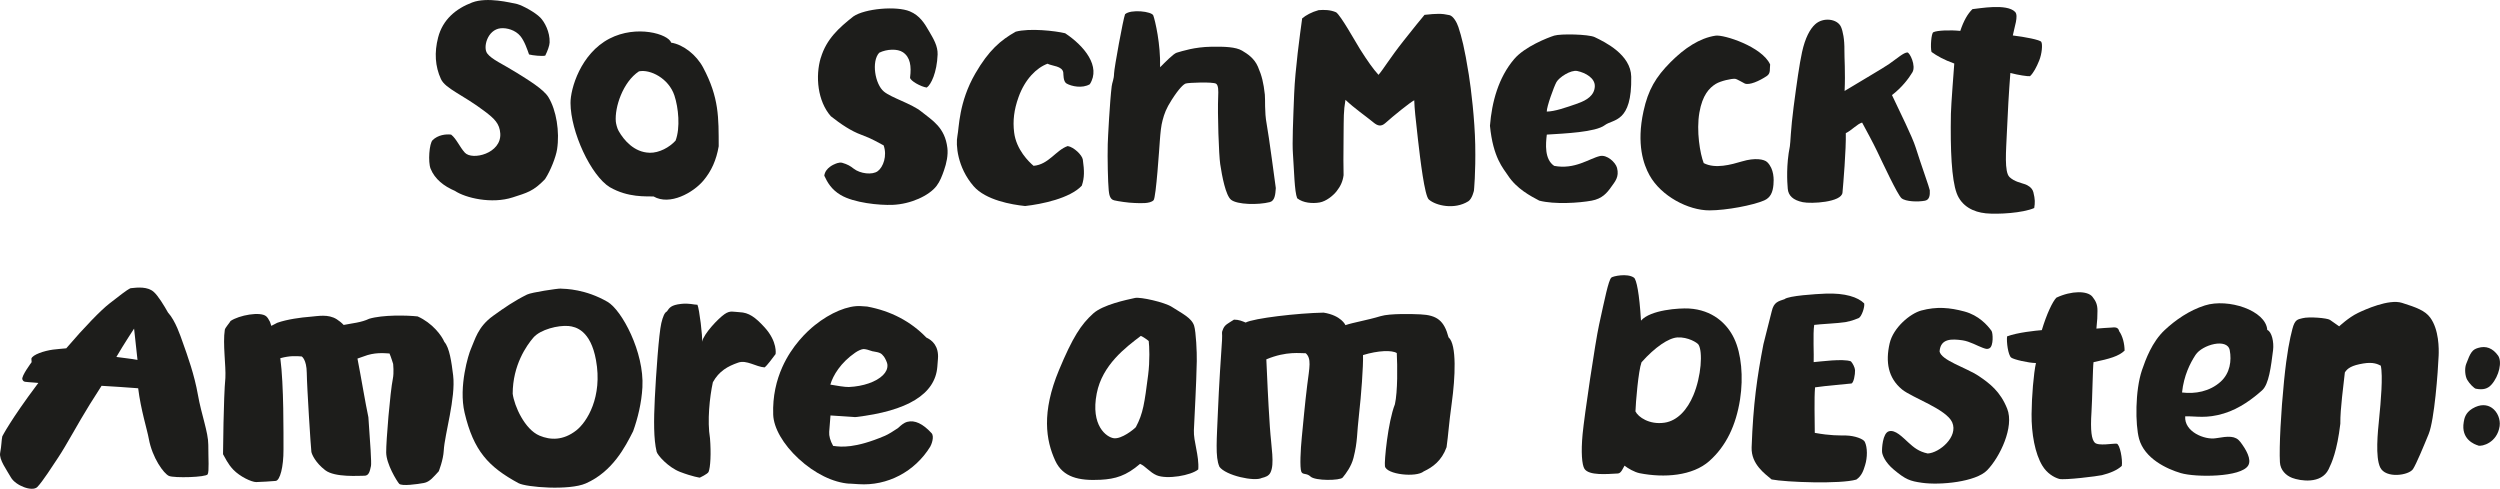
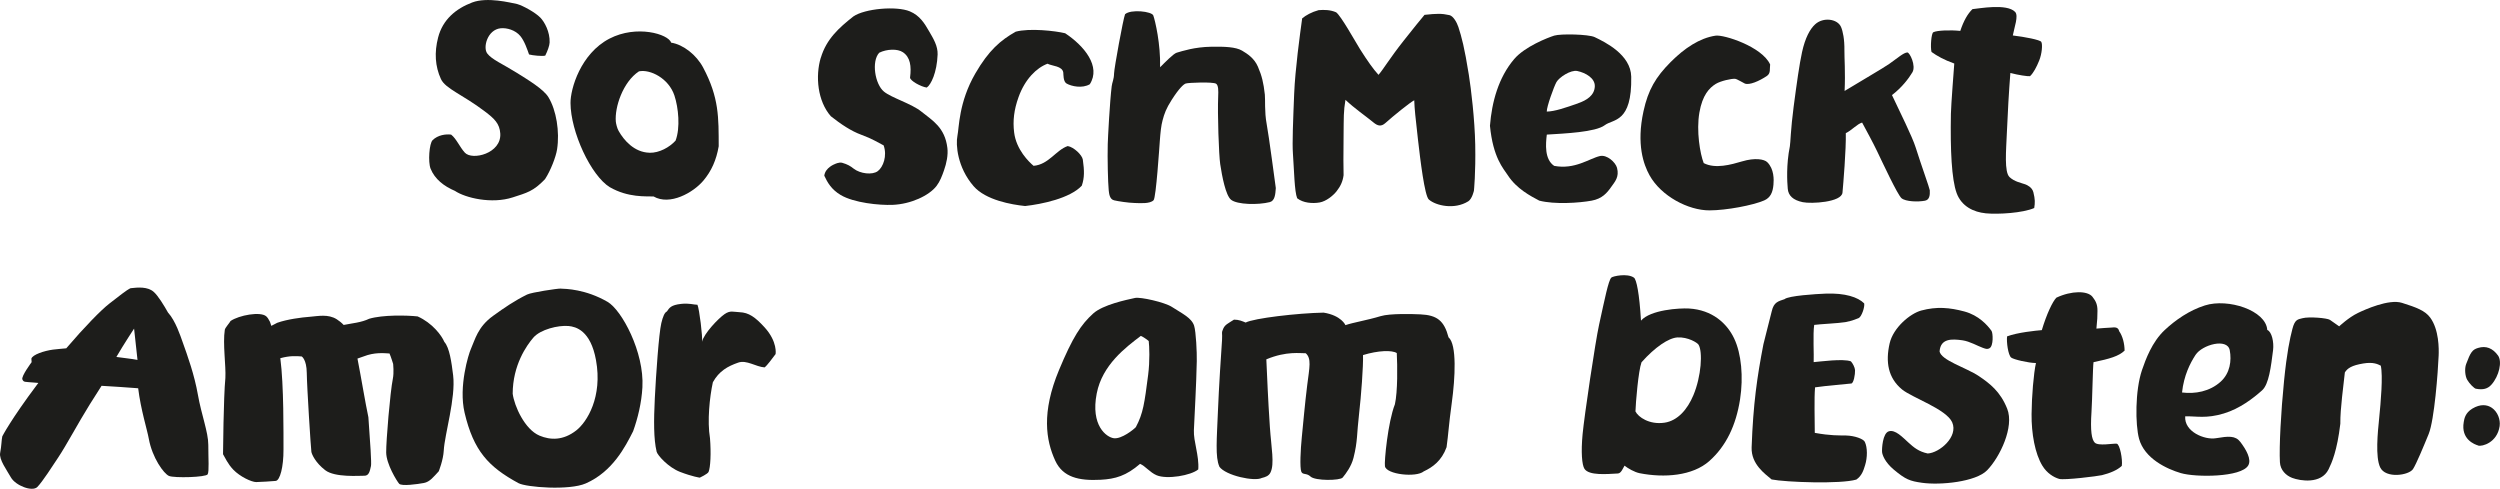
<svg xmlns="http://www.w3.org/2000/svg" width="100%" height="100%" viewBox="0 0 670 131" version="1.1" xml:space="preserve" style="fill-rule:evenodd;clip-rule:evenodd;stroke-linejoin:round;stroke-miterlimit:2;">
  <g transform="matrix(1,0,0,1,0.007,-0.006)">
    <path d="M393.486,53.958C389.838,56.246 384.836,55.166 382.916,53.469C381.794,52.48 380.634,42.879 380.002,37.352C379.306,31.144 379.1,29.37 379.01,26.876C377.824,27.493 373.415,31.066 371.275,32.981C370.166,33.971 369.251,33.804 368.052,32.802C365.745,30.912 363.063,29.113 360.575,26.761C360.047,29.833 360.124,31.503 360.073,36.233C360.021,41.259 360.008,45.308 360.073,46.953C359.853,48.688 359.209,49.973 358.19,51.272C357.237,52.48 355.38,53.958 353.666,54.266C351.719,54.601 349.218,54.408 347.633,53.135C346.898,51.297 346.821,45.693 346.498,41.182C346.292,38.354 346.537,32.455 346.833,25.064C347.104,18.56 348.367,9.319 348.973,4.936C349.953,4.1 351.513,3.239 353.382,2.725C354.903,2.609 356.502,2.622 358.074,3.303C359.389,4.255 363.063,10.9 364.468,13.162C366.363,16.182 368.142,18.689 369.431,20.064C370.656,18.689 372.448,15.63 376.135,10.964C378.661,7.763 380.956,4.923 381.768,3.985C385.159,3.625 386.332,3.599 388.446,4.062C389.464,4.293 390.431,6.003 390.844,7.262C391.707,9.923 392.468,12.686 393.641,20.051C394.247,23.83 395.226,32.043 395.355,38.778C395.497,46.477 395.007,51.092 395.007,51.092C395.007,51.092 394.556,53.29 393.46,53.984" style="fill:rgb(29,29,27);" />
    <path d="M304.397,114.484C306.382,110.769 306.717,108.006 307.697,100.474C308.187,96.656 308.019,92.787 307.851,91.399C307.349,90.949 306.124,90.153 305.737,90.024C301.677,93.109 295.411,97.787 293.916,105.448C292.227,114.085 296.546,117.209 298.518,117.453C300.568,117.71 303.829,115.113 304.409,114.471L304.397,114.484ZM309.965,127.375C308.148,126.604 306.962,124.92 305.531,124.316C301.844,127.504 298.931,128.378 294.947,128.584C289.159,128.892 284.867,127.928 282.804,123.481C280.277,118.005 279.091,110.512 283.797,99.201C287.471,90.397 289.688,86.978 292.988,84.009C295.592,81.669 301.87,80.358 304.177,79.857C305.608,79.536 312.157,81.014 314.065,82.261C316.643,83.944 319.35,85.165 320.021,87.312C320.523,88.919 320.781,94.484 320.73,96.772C320.588,103.61 320.188,109.921 319.956,115.306C319.827,118.314 321.4,122.144 321.129,125.807C319.183,127.44 312.737,128.545 309.965,127.375Z" style="fill:rgb(29,29,27);" />
    <path d="M274.708,55.218C271.086,54.845 264.163,53.637 260.927,49.909C256.532,44.845 256.106,38.74 256.583,36.413C257.047,34.216 256.905,27.429 261.391,19.679C265.014,13.432 268.185,10.771 272.207,8.496C275.894,7.506 282.791,8.265 285.459,8.92C290.564,12.301 295.114,17.815 292.059,22.583C290.048,23.766 287.161,23.149 285.833,22.391C284.905,21.863 285.008,19.91 284.956,19.473C284.724,17.661 281.94,17.725 280.728,17.082C277.776,18.175 274.669,21.247 272.955,26.054C271.743,29.434 271.395,32.39 271.782,35.501C272.349,40.128 275.765,43.418 276.99,44.447C281.05,44.112 282.997,40.218 286.142,39.151C287.767,39.408 290.01,41.555 290.19,42.789C290.615,45.758 290.641,47.686 289.906,49.781C286.735,53.161 279.168,54.729 274.734,55.218" style="fill:rgb(29,29,27);" />
    <path d="M458.11,56.387C452.463,56.387 445.18,52.596 442.06,46.966C440.475,44.1 438.515,38.688 440.449,29.82C441.699,24.074 443.736,20.642 447.745,16.62C451.406,12.943 455.48,10.206 459.76,9.563C461.964,9.229 472.213,12.494 474.391,17.288C474.224,18.458 474.61,19.627 473.502,20.373C471.491,21.722 468.809,22.905 467.598,22.391C467.108,22.185 465.535,21.182 465.006,21.131C464.04,21.041 461.126,21.697 459.837,22.481C458.084,23.56 456.241,25.475 455.428,30.18C454.578,35.115 455.609,41.233 456.589,43.714C459.682,45.334 463.898,44.138 466.94,43.239C470.318,42.236 472.793,42.66 473.618,43.47C475.487,45.308 475.397,48.187 475.281,49.485C475.1,51.554 474.481,52.994 472.78,53.727C469.815,55.012 462.699,56.387 458.097,56.387" style="fill:rgb(29,29,27);" />
    <path d="M326.788,125.049C325.641,122.555 326.105,117.607 326.401,110.178C326.646,104.021 327.252,94.561 327.497,91.168C327.639,89.137 327.239,89.317 327.845,88.032C328.335,87.003 329.044,86.733 330.707,85.667C332.009,85.667 332.937,86.078 333.826,86.451C336.005,85.294 347.736,83.919 354.723,83.79C359.493,84.561 360.575,87.145 360.575,87.145C362.535,86.451 366.325,85.847 370.025,84.728C372.525,83.97 378.674,84.163 380.647,84.253C385.133,84.458 387.028,85.949 388.201,90.409C390.47,92.325 389.98,101.335 389.078,107.89C388.214,114.214 388.188,116.18 387.672,119.856C386.345,123.532 383.895,125.242 381.562,126.334C379.525,128.044 371.546,127.17 371.159,124.959C370.94,123.712 371.958,113.095 373.827,108.353C374.588,104.972 374.511,98.083 374.33,94.625C373.041,93.803 369.354,93.918 365.281,95.165C365.384,98.096 364.765,106.257 364.249,110.692C363.566,116.514 363.888,118.108 362.728,122.722C362.161,124.959 360.743,126.887 359.828,127.992C359.132,128.828 352.454,128.905 351.216,127.722C350.159,126.707 349.102,127.337 348.741,126.411C348.303,125.267 348.548,120.499 348.87,117.247C349.18,114.136 349.721,108.07 350.327,103.224C350.946,98.34 351.5,96.116 349.94,94.677C348.548,94.728 344.81,94.034 339.37,96.309C339.627,101.759 339.782,106.36 340.324,114.496C340.697,119.998 341.613,124.342 340.478,126.643C340.027,127.568 339.138,127.864 338.132,128.108C336.25,129.098 328.515,127.504 326.762,125.062" style="fill:rgb(29,29,27);" />
    <path d="M551.854,128.352C550.397,127.941 548.553,126.81 547.342,124.805C545.382,121.591 544.402,116.232 544.454,110.987C544.493,106.18 545.021,100.011 545.627,97.299C543.59,97.273 539.671,96.36 538.988,95.834C538.176,95.191 537.699,91.656 537.893,90.152C540.716,89.098 545.511,88.623 547.2,88.481C548.489,84.176 550.087,80.808 551.106,79.78C555.154,77.878 559.459,77.878 560.774,79.548C561.689,80.718 562.128,81.631 562.115,83.34C562.115,84.741 562.076,85.821 561.831,88.07C563.095,87.929 564.977,87.865 565.763,87.8C566.536,87.749 567.658,87.505 567.929,88.764C568.87,90.088 569.372,92.119 569.385,93.97C567.813,95.474 565.389,96.168 561.058,97.067C560.864,98.25 560.723,107.286 560.516,110.332C560.168,115.563 560.568,117.774 561.38,118.622C562.334,119.612 566.291,118.802 567.271,118.918C568.122,119.021 568.895,123.185 568.638,124.856C567.439,126.013 565.428,126.823 563.314,127.35C562.205,127.619 553.246,128.738 551.854,128.352Z" style="fill:rgb(29,29,27);" />
    <path d="M519.807,94.111C520.103,90.718 523.004,90.795 525.93,91.206C527.915,91.489 530.055,92.762 531.357,93.211C532.027,93.443 532.53,93.7 533.188,93.327C534.283,92.71 534.116,89.24 533.716,88.674C532.608,87.132 530.287,84.51 526.446,83.482C522.565,82.44 519.033,82.106 514.895,83.225C511.93,84.021 507.38,87.8 506.413,92.042C505.279,97.016 506,101.283 509.726,104.368C512.407,106.579 521.637,109.651 523.184,113.198C524.873,117.067 519.742,121.386 516.623,121.54C514.212,121.039 512.846,119.882 511.479,118.635C509.803,117.118 507.934,115.1 506.22,115.589C504.505,116.077 504.312,120.37 504.389,121.167C504.466,121.926 505.124,123.841 507.522,125.859C510.719,128.532 511.84,128.931 515.102,129.393C519.974,130.087 529.527,129.162 532.556,126.026C535.998,122.465 539.839,114.406 537.932,109.574C536.101,104.921 533.213,102.749 530.339,100.808C527,98.546 520.116,96.579 519.781,94.098L519.807,94.111Z" style="fill:rgb(29,29,27);" />
    <path d="M298.532,53.675C297.333,53.393 297.217,51.799 297.127,50.963C296.92,49.01 296.766,42.274 296.869,38.637C296.907,37.082 297.41,27.352 297.926,23.136C298.055,22.056 298.532,21.285 298.558,19.743C298.583,18.29 301.02,5 301.51,3.818C303.069,2.417 308.677,3.059 309.077,4.152C309.579,5.553 311.062,11.851 310.894,18.033C312.209,16.722 314.478,14.383 315.355,14.126C316.966,13.663 320.111,12.609 324.585,12.532C328.207,12.468 331.172,12.584 332.861,13.573C334.292,14.422 336.135,15.604 337.115,17.879C338.185,20.36 338.623,22.211 338.971,25.36C339.113,26.632 338.855,30.025 339.448,33.161C340.041,36.298 341.781,49.511 341.91,50.411C341.794,52.082 341.665,53.83 340.286,54.176C337.205,54.961 331.559,54.871 329.909,53.534C328.478,52.377 327.498,47.262 327.008,43.984C326.647,41.542 326.26,30.694 326.467,25.771C326.531,24.344 326.544,22.853 325.899,22.442C325.074,21.902 318.474,22.146 317.765,22.391C317.185,22.583 315.973,23.689 314.014,26.761C312.493,29.139 312.054,30.437 311.565,32.249C311.178,33.637 310.997,35.488 310.83,37.712C310.714,39.215 309.824,52.956 309.154,53.662C308.174,54.678 305.532,54.447 304.075,54.408C302.36,54.369 299.627,53.945 298.545,53.688L298.532,53.675Z" style="fill:rgb(29,29,27);" />
    <path d="M611.011,123.892C610.779,119.792 611.294,110.281 612.119,102.08C612.88,94.471 613.666,90.834 614.35,88.186C615.02,85.551 615.819,85.615 617.083,85.281C618.784,84.831 623.631,85.217 624.418,85.731C624.83,86.001 626.893,87.466 626.893,87.466C626.893,87.466 629.406,85.088 631.92,83.88C633.699,83.019 640.196,80.063 643.715,81.168C647.583,82.389 649.89,83.237 651.283,85.114C653.667,88.34 653.629,93.546 653.551,95.307C653.371,99.651 652.417,112.504 650.883,116.309C649.542,119.586 647.557,124.368 646.68,125.717C645.572,127.414 639.345,128.339 637.876,125.255C636.561,122.478 637.218,115.923 637.605,112.144C638.043,107.813 638.662,100.743 638.043,98.006C637.218,97.594 636.058,96.978 633.364,97.415C630.244,97.929 629.11,98.7 628.414,99.818C628.079,103.211 627.163,109.355 627.202,113.571C626.338,120.872 624.895,124.072 624.044,125.794C622.071,129.817 616.425,128.892 614.298,128.082C612.648,127.452 611.127,126.013 611.011,123.879" style="fill:rgb(29,29,27);" />
    <path d="M532.092,57.158C529.05,56.863 525.698,55.385 524.37,51.747C523.03,48.071 522.656,40.244 522.836,30.501C522.875,28.2 523.648,18.277 523.739,17.031C520.954,16.041 519.111,14.987 517.641,13.933C517.293,12.648 517.577,8.933 518.118,8.65C519.111,8.123 522.875,8.02 525.35,8.29C526.252,5.566 527.335,3.689 528.611,2.455C530.352,2.301 537.828,0.874 540.046,3.201C541.025,4.229 539.814,7.378 539.427,9.511C542.65,9.897 546.749,10.681 547.058,11.234C547.445,11.902 547.239,14.409 546.491,16.247C545.808,17.956 544.906,19.653 544.029,20.424C543.436,20.501 540.909,20.128 538.77,19.563C538.37,24.691 538.048,30.449 537.841,35.424C537.635,40.423 537.094,46.117 538.563,47.48C539.891,48.701 541.567,48.984 542.766,49.408C543.256,49.588 544.609,50.192 544.944,51.554C545.408,53.431 545.396,54.331 545.164,55.757C542.134,57.094 535.482,57.505 532.092,57.171" style="fill:rgb(29,29,27);" />
    <path d="M219.974,15.488C221.469,10.475 224.834,7.455 228.701,4.409C231.769,2.301 240.239,1.555 243.822,3.046C246.517,4.177 247.767,6.272 248.979,8.367C250.152,10.373 251.351,12.339 251.273,14.601C251.093,19.447 249.494,22.737 248.36,23.47C246.839,23.277 243.913,21.658 243.887,20.809C244.286,17.699 243.938,15.334 241.979,14.01C240.535,13.02 237.635,13.136 235.624,14.139C233.484,16.439 234.489,22.583 236.887,24.55C238.911,26.221 244.312,27.802 246.916,29.909C249.881,32.287 253.233,34.151 253.89,39.652C254.122,41.529 253.671,43.739 252.975,45.693C252.472,47.12 251.931,48.598 250.99,49.832C249.005,52.428 244.093,54.716 239.22,54.909C235.688,55.05 228.843,54.382 225.285,52.261C222.81,50.783 221.753,48.919 220.902,47.094C221.16,44.909 223.712,43.984 223.712,43.984C223.712,43.984 224.872,43.392 225.71,43.637C227.167,44.061 227.902,44.511 228.778,45.205C230.519,46.567 233.793,46.966 235.25,45.86C236.694,44.768 237.802,41.786 236.81,38.971C235.25,38.187 233.832,37.223 230.841,36.13C228.082,35.128 225.337,33.277 222.655,31.156C219.11,27.12 218.466,20.475 219.961,15.462" style="fill:rgb(29,29,27);" />
    <path d="M121.898,51.156C119.023,49.935 116.523,48.045 115.388,45.205C114.679,43.405 115.027,38.457 115.93,37.57C117.348,36.169 119.487,35.899 120.893,36.079C122.336,37.21 123.174,39.395 124.579,40.925C126.565,43.071 134.415,41.13 134.067,35.783C133.887,33.136 132.52,31.825 129.903,29.845C123.974,25.347 119.371,23.791 118.16,21.182C116.6,17.789 116.368,14.061 117.412,10.038C118.65,5.257 122.156,2.326 126.539,0.668C130.574,-0.861 136.697,0.707 138.605,1.092C140.178,1.542 143.413,3.316 144.793,4.717C145.94,5.887 147.397,8.56 147.293,11.388C147.268,12.223 146.752,13.624 146.12,14.91C145.321,15.128 142.782,14.871 141.776,14.601C141.325,13.316 140.564,11.028 139.456,9.678C138.115,8.046 135.795,7.416 134.157,7.583C130.625,7.956 129.362,12.725 130.574,14.331C131.798,15.964 134.673,17.133 138.502,19.524C141.364,21.324 145.643,23.868 146.971,26.053C149.111,29.562 150.013,35.334 149.292,40.012C148.982,42.056 147.538,45.77 146.056,48.02C142.923,51.31 141.157,51.683 137.406,52.904C131.773,54.729 124.76,53.071 121.898,51.156Z" style="fill:rgb(29,29,27);" />
    <path d="M174.056,40.95C176.673,41.015 179.432,39.472 181.043,37.699C182.358,34.267 181.816,28.855 180.734,25.591C179.2,20.989 174.249,18.509 171.233,19.126C166.914,21.966 164.697,28.791 165.032,32.583C165.084,33.136 165.367,34.37 165.78,35.089C167.172,37.557 169.944,40.835 174.056,40.938M163.421,50.179C158.329,47.03 152.928,35.334 152.889,27.609C152.863,23.817 155.596,14.37 163.331,10.36C170.627,6.581 179.122,9.139 179.87,11.439C183.118,11.941 186.638,14.73 188.43,18.097C192.748,26.221 192.58,31.568 192.606,39.202C191.975,42.891 190.66,45.847 188.494,48.418C185.787,51.631 179.522,55.179 175.152,52.66C173.154,52.583 168.345,53.007 163.434,50.179" style="fill:rgb(29,29,27);" />
    <path d="M584.777,105.191C588.257,105.628 592.176,104.959 595.128,102.299C597.655,100.011 598.093,96.656 597.565,93.867C596.933,90.525 590.191,92.376 588.399,95.114C586.955,97.324 585.267,100.628 584.777,105.191ZM584.454,126.797C580.729,125.704 574.722,122.915 573.265,117.607C572.234,113.828 572.182,104.651 574.051,99.175C575.018,96.36 576.72,91.656 580.123,88.469C583.036,85.744 586.723,83.186 590.9,81.862C597.126,79.882 607.272,83.199 607.62,88.43C608.844,88.906 609.437,91.72 609.179,93.828C608.612,98.275 608.071,102.98 606.227,104.625C603.804,106.784 600.259,109.522 595.966,110.82C591.248,112.247 588.644,111.514 585.627,111.579C585.318,115.717 590.848,117.954 593.839,117.452C597.217,116.887 599.073,116.707 600.401,118.442C601.935,120.46 603.482,123.121 602.515,124.753C600.633,127.941 588.476,127.979 584.454,126.797Z" style="fill:rgb(29,29,27);" />
    <path d="M422.917,27.686C425.25,26.876 427.326,25.565 427.403,23.123C427.468,20.964 424.967,19.511 422.711,19.036C420.958,18.676 417.864,20.707 417.129,21.992C416.446,23.213 414.486,28.637 414.525,29.91C416.678,29.871 419.527,28.881 422.917,27.699L422.917,27.686ZM412.54,53.791C410.168,52.531 406.442,50.603 404.096,46.991C402.884,45.128 400.139,42.313 399.301,33.714C399.804,27.352 401.57,20.809 405.785,15.848C408.634,12.493 414.783,10.103 416.523,9.55C418.264,9.01 425.727,9.177 427.352,9.948C430.201,11.311 437.059,14.666 437.162,20.565C437.394,33.007 432.289,31.863 430.085,33.547C427.622,35.436 419.282,35.783 414.538,36.079C414.242,38.56 413.868,42.686 416.51,44.459C422.066,45.513 425.895,42.493 428.77,41.825C430.665,41.387 432.972,43.521 433.359,44.999C433.991,47.441 432.818,48.662 431.773,50.141C430.665,51.709 429.389,53.251 426.578,53.778C423.175,54.408 416.575,54.832 412.527,53.778L412.54,53.791Z" style="fill:rgb(29,29,27);" />
    <path d="M483.132,54.189C480.54,53.65 479.264,52.441 479.11,50.578C478.955,48.791 478.671,44.202 479.677,39.203C479.844,38.341 479.883,34.755 480.695,28.573C481.507,22.403 482.229,17.211 482.938,13.985C483.776,10.141 485.078,7.776 486.445,6.53C488.597,4.537 492.426,5.026 493.393,7.237C493.883,8.368 494.334,10.553 494.295,13.47C494.269,15.347 494.579,19.447 494.347,24.383C498.227,22.005 504.84,18.175 506.284,17.146C508.694,15.437 510.177,14.113 511.157,14.062C511.801,14.036 513.554,17.635 512.51,19.396C511.518,21.067 509.648,23.496 507.044,25.488C509.171,30.025 512.484,36.619 513.4,39.55C514.805,44.023 517.138,50.488 517.177,51.002C517.254,52.351 517.087,53.547 515.901,53.791C513.993,54.164 510.718,54.048 509.61,53.135C508.553,52.261 504.44,43.418 503.048,40.514C502.017,38.367 500.393,35.347 499.039,32.853C497.673,33.252 496.229,34.961 494.669,35.681C494.772,40.012 493.986,49.382 493.78,51.619C493.547,54.228 485.387,54.665 483.132,54.189Z" style="fill:rgb(29,29,27);" />
    <path d="M664.134,119.394C663.219,119.124 659.454,117.774 660.279,113.096C660.421,112.312 660.615,110.692 662.587,109.51C664.727,108.224 666.544,108.417 667.834,109.317C669.355,110.384 670.154,112.44 669.896,114.214C669.252,118.623 665.217,119.741 664.134,119.419L664.134,119.394ZM663.567,104.201C663.064,104.111 661.813,102.839 661.22,101.823C660.615,100.795 660.473,98.79 660.911,97.595C662.11,94.369 662.587,93.713 664.121,93.25C666.235,92.608 668.014,93.289 669.458,95.281C670.631,96.901 669.767,100.757 667.718,103.07C666.712,104.214 665.462,104.548 663.554,104.188L663.567,104.201Z" style="fill:rgb(29,29,27);" />
    <path d="M446.082,113.288C449.64,112.761 452.244,109.69 453.816,105.936C455.943,100.885 456.369,94.253 455.196,92.376C454.861,91.836 452.373,90.294 449.575,90.435C447.19,90.564 443.529,93.045 439.92,97.093C439.069,99.381 438.36,107.993 438.296,110.268C439.043,111.785 442.021,113.88 446.069,113.288L446.082,113.288ZM439.417,126.823C438.012,126.54 436.285,125.525 435.369,124.805C434.918,125.538 434.467,126.849 433.59,126.9C430.664,127.054 425.856,127.517 424.631,125.653C423.948,124.599 423.677,121.167 424.128,116.373C424.592,111.45 427.532,91.631 428.55,87.016C430.084,80.05 431.038,75.217 431.824,74.407C432.211,74.022 436.117,73.161 437.896,74.42C438.566,74.896 439.34,78.585 439.778,85.937C442.33,83.019 450.052,82.544 452.618,82.685C458.895,83.045 462.827,86.682 464.735,90.693C466.695,94.806 467.249,101.039 466.334,107.003C465.251,113.995 462.595,119.561 458.096,123.558C453.61,127.556 446.004,128.121 439.404,126.823L439.417,126.823Z" style="fill:rgb(29,29,27);" />
-     <path d="M227.695,129.612L230.119,129.766C237.815,130.28 245.163,126.424 249.301,119.702C249.597,119.213 250.474,117.003 249.649,116.09C247.316,113.545 245.137,112.53 243.152,113.057C242.185,113.314 241.373,114.072 240.883,114.522C240.793,114.612 240.677,114.715 240.638,114.741C239.542,115.486 238.047,116.424 237.157,116.797C229.049,120.255 225.31,119.766 223.519,119.535C223.428,119.535 223.351,119.509 223.274,119.509C222.487,118.108 222.139,116.836 222.217,115.743L222.565,111.347L229.1,111.784L229.255,111.784C243.229,110.165 250.616,105.64 251.196,98.314L251.363,96.181C251.634,92.787 249.855,91.206 248.257,90.474C244.08,86.142 238.743,83.34 232.388,82.158L230.686,82.042C227.296,81.824 222.578,83.777 218.375,87.145C216.196,88.893 212.226,92.646 209.648,98.404C208.088,101.9 207.031,106.142 207.211,111.142C207.34,114.702 209.88,119.111 214.018,122.941C218.298,126.9 223.274,129.342 227.657,129.637M231.395,93.559C231.782,93.507 232.942,93.816 233.793,94.137L233.87,94.163L233.947,94.163C235.765,94.484 236.139,94.587 236.9,95.589C237.222,96.026 237.725,97.093 237.802,97.594C237.879,98.16 237.802,98.713 237.557,99.252C237.351,99.702 237.041,100.139 236.629,100.551C234.837,102.337 231.331,103.558 227.476,103.725C226.522,103.764 224.021,103.353 222.526,103.083C223.248,100.589 225.31,97.196 229.165,94.535C229.964,93.983 230.776,93.623 231.395,93.546" style="fill:rgb(29,29,27);fill-rule:nonzero;" />
    <path d="M72.706,87.338C73.209,87.081 73.738,86.811 74.292,86.515C76.922,85.577 80.712,85.075 83.109,84.896C85.159,84.741 87.931,84.099 90.251,85.577C90.909,86.001 91.527,86.489 92.095,87.093C94.376,86.631 96.838,86.451 98.927,85.435C102.536,84.356 109.02,84.484 111.921,84.806C115.84,86.554 118.354,89.895 119.088,91.656C120.455,93.173 121.009,97.093 121.435,100.602C122.169,106.617 119.14,116.476 118.921,120.756C118.792,123.288 117.58,126.309 117.58,126.309C116.201,127.787 115.195,129.149 113.597,129.445C111.882,129.766 107.59,130.37 106.958,129.638C106.326,128.905 103.529,124.381 103.49,121.27C103.464,118.16 104.547,105.114 105.282,101.476C105.604,99.882 105.359,97.543 105.359,97.543C105.359,97.543 104.766,95.602 104.38,94.741C102.858,94.638 100.319,94.394 97.483,95.512C96.916,95.731 96.349,95.924 95.794,96.104C96.774,101.103 97.921,108.108 98.721,111.823C99.21,118.507 99.584,124.124 99.417,124.882C99.094,126.347 98.875,127.53 97.599,127.504C96.374,127.478 89.748,128.031 87.144,126.013C84.54,124.008 83.574,121.797 83.445,121.116C83.316,120.435 82.246,103.61 82.207,99.959C82.168,96.309 80.853,95.538 80.853,95.538C79.371,95.422 77.734,95.294 75.117,96.001C76.084,103.25 75.955,116.257 75.968,120.486C75.994,125.165 75.027,128.776 73.879,128.892C73.042,128.969 69.716,129.201 68.659,129.201C67.395,129.201 64.301,127.735 62.522,125.884C61.027,124.329 60.292,122.607 59.764,121.733C59.764,121.733 59.893,106.437 60.395,101.296C60.576,98.031 59.661,92.145 60.241,88.391C60.318,87.852 61.517,86.554 61.788,86.027C64.056,84.484 69.767,83.43 71.327,84.767C71.662,85.05 72.01,85.577 72.345,86.258C72.461,86.605 72.577,86.978 72.719,87.376" style="fill:rgb(29,29,27);" />
    <path d="M175.962,121.013C175.163,117.71 175.189,112.749 175.485,106.72C175.795,100.577 176.555,89.446 177.226,86.605C177.638,84.857 178.115,83.739 178.721,83.482C179.391,82.479 179.843,81.747 182.524,81.451C184.677,81.207 185.85,81.669 186.907,81.682C187.41,82.762 188.351,90.384 188.132,91.592C188.66,89.369 192.489,85.358 194.165,84.202C195.724,83.122 196.511,83.61 198.199,83.675C200.662,83.765 202.376,84.973 204.89,87.723C208.422,91.592 207.855,94.895 207.855,94.895C206.927,96.117 205.599,97.955 204.903,98.469C202.57,98.314 200.082,96.399 197.839,97.183C194.99,98.173 192.708,99.458 191.045,102.44C190.181,106.386 189.498,112.826 190.271,117.453C190.594,121.437 190.4,125.319 189.885,126.489C189.627,127.041 187.539,128.018 187.539,128.018C187.539,128.018 185.605,127.761 182.253,126.476C179.108,125.268 176.194,122.016 175.949,121.026" style="fill:rgb(29,29,27);" />
    <path d="M36.842,96.451C36.507,93.302 35.927,88.07 35.927,88.07C35.927,88.07 33.181,92.235 31.183,95.667C33.271,95.975 35.102,96.129 36.842,96.463L36.842,96.451ZM27.212,103.404C25.833,105.563 24.647,107.414 24.041,108.404C20.857,113.52 17.841,119.239 15.572,122.645C14.257,124.625 11.318,129.213 9.977,130.537C8.636,131.861 4.163,130.152 2.913,127.941C1.843,126.026 -0.323,123.16 0.038,121.36C0.399,119.561 0.399,117.813 0.605,116.951C0.605,116.951 2.823,112.556 9.99,103.006C10.08,102.877 10.183,102.761 10.274,102.633C9.887,102.594 9.539,102.569 9.242,102.543C6.497,102.299 6.381,102.492 5.994,101.695C5.607,100.898 8.469,97.068 8.469,97.068L8.404,96.116C8.727,95.062 11.756,94.034 14.205,93.7C15.456,93.597 16.513,93.43 17.751,93.353C22.675,87.595 27.122,83.045 29.327,81.348C31.699,79.523 34.006,77.646 34.973,77.248C36.958,77.016 39.549,76.785 41.186,78.225C42.385,79.279 43.997,81.952 45.015,83.764C47.039,85.962 48.405,90.191 48.87,91.489C50.275,95.397 52.105,100.499 53.033,105.808C53.962,111.116 55.818,115.833 55.818,119.239C55.818,123.005 56.076,126.296 55.65,127.118C55.225,127.928 46.652,128.159 45.273,127.555C43.894,126.951 40.8,122.71 39.872,117.594C39.433,115.139 37.732,109.856 37.023,104.06C33.993,103.828 30.41,103.584 27.225,103.404L27.212,103.404Z" style="fill:rgb(29,29,27);" />
    <path d="M154.37,115.409C157.348,113.108 161.511,106.348 159.719,96.515C158.276,88.559 154.318,87.556 152.359,87.376C149.626,87.132 144.817,88.276 142.91,90.512C141.131,92.595 137.418,97.813 137.392,105.512C137.83,108.854 140.628,115.075 144.56,116.746C147.563,118.018 150.954,118.044 154.383,115.396L154.37,115.409ZM138.952,129.496C130.895,125.126 126.912,120.833 124.501,110.602C122.851,103.571 125.584,94.882 126.164,93.597C127.311,91.052 127.982,87.646 132.146,84.651C135.201,82.441 137.895,80.603 141.247,78.945C142.471,78.34 149.484,77.312 150.18,77.351C151.688,77.415 156.909,77.492 162.813,80.898C166.603,83.083 172.688,94.356 172.159,103.803C171.927,108.006 170.909,112.144 169.671,115.576C167.596,119.676 164.206,126.386 156.987,129.56C152.552,131.514 140.963,130.589 138.965,129.496L138.952,129.496Z" style="fill:rgb(29,29,27);" />
    <path d="M474.765,128.481C473.115,127.067 469.274,124.458 469.428,119.908C469.841,108.237 470.911,100.949 472.587,92.273C472.728,91.528 474.379,85.333 474.83,83.379C475.384,80.95 476.609,80.744 478.259,80.179C479.251,79.266 486.715,78.79 489.242,78.7C494.501,78.495 497.93,79.652 499.593,81.31C499.8,82.235 498.91,84.909 498.111,85.256C497.802,85.384 496.396,86.001 494.553,86.335C492.826,86.644 487.54,86.875 486.2,87.081C485.826,89.42 486.161,95.191 486.058,97.055C487.592,96.939 493.973,96.052 496.036,96.849C496.513,97.35 497.105,98.482 497.144,99.214C497.196,100.358 496.77,102.71 496.139,102.787C495.082,102.916 489.242,103.391 486.432,103.816C486.161,106.798 486.354,112.414 486.354,116.013C490.621,116.785 492.697,116.682 494.734,116.72C497.015,116.772 499.374,117.62 499.761,118.417C500.496,119.946 500.483,122.594 499.838,124.676C499.387,126.155 498.936,127.53 497.492,128.532C493.303,129.779 478.594,129.252 474.752,128.494" style="fill:rgb(29,29,27);" />
  </g>
</svg>